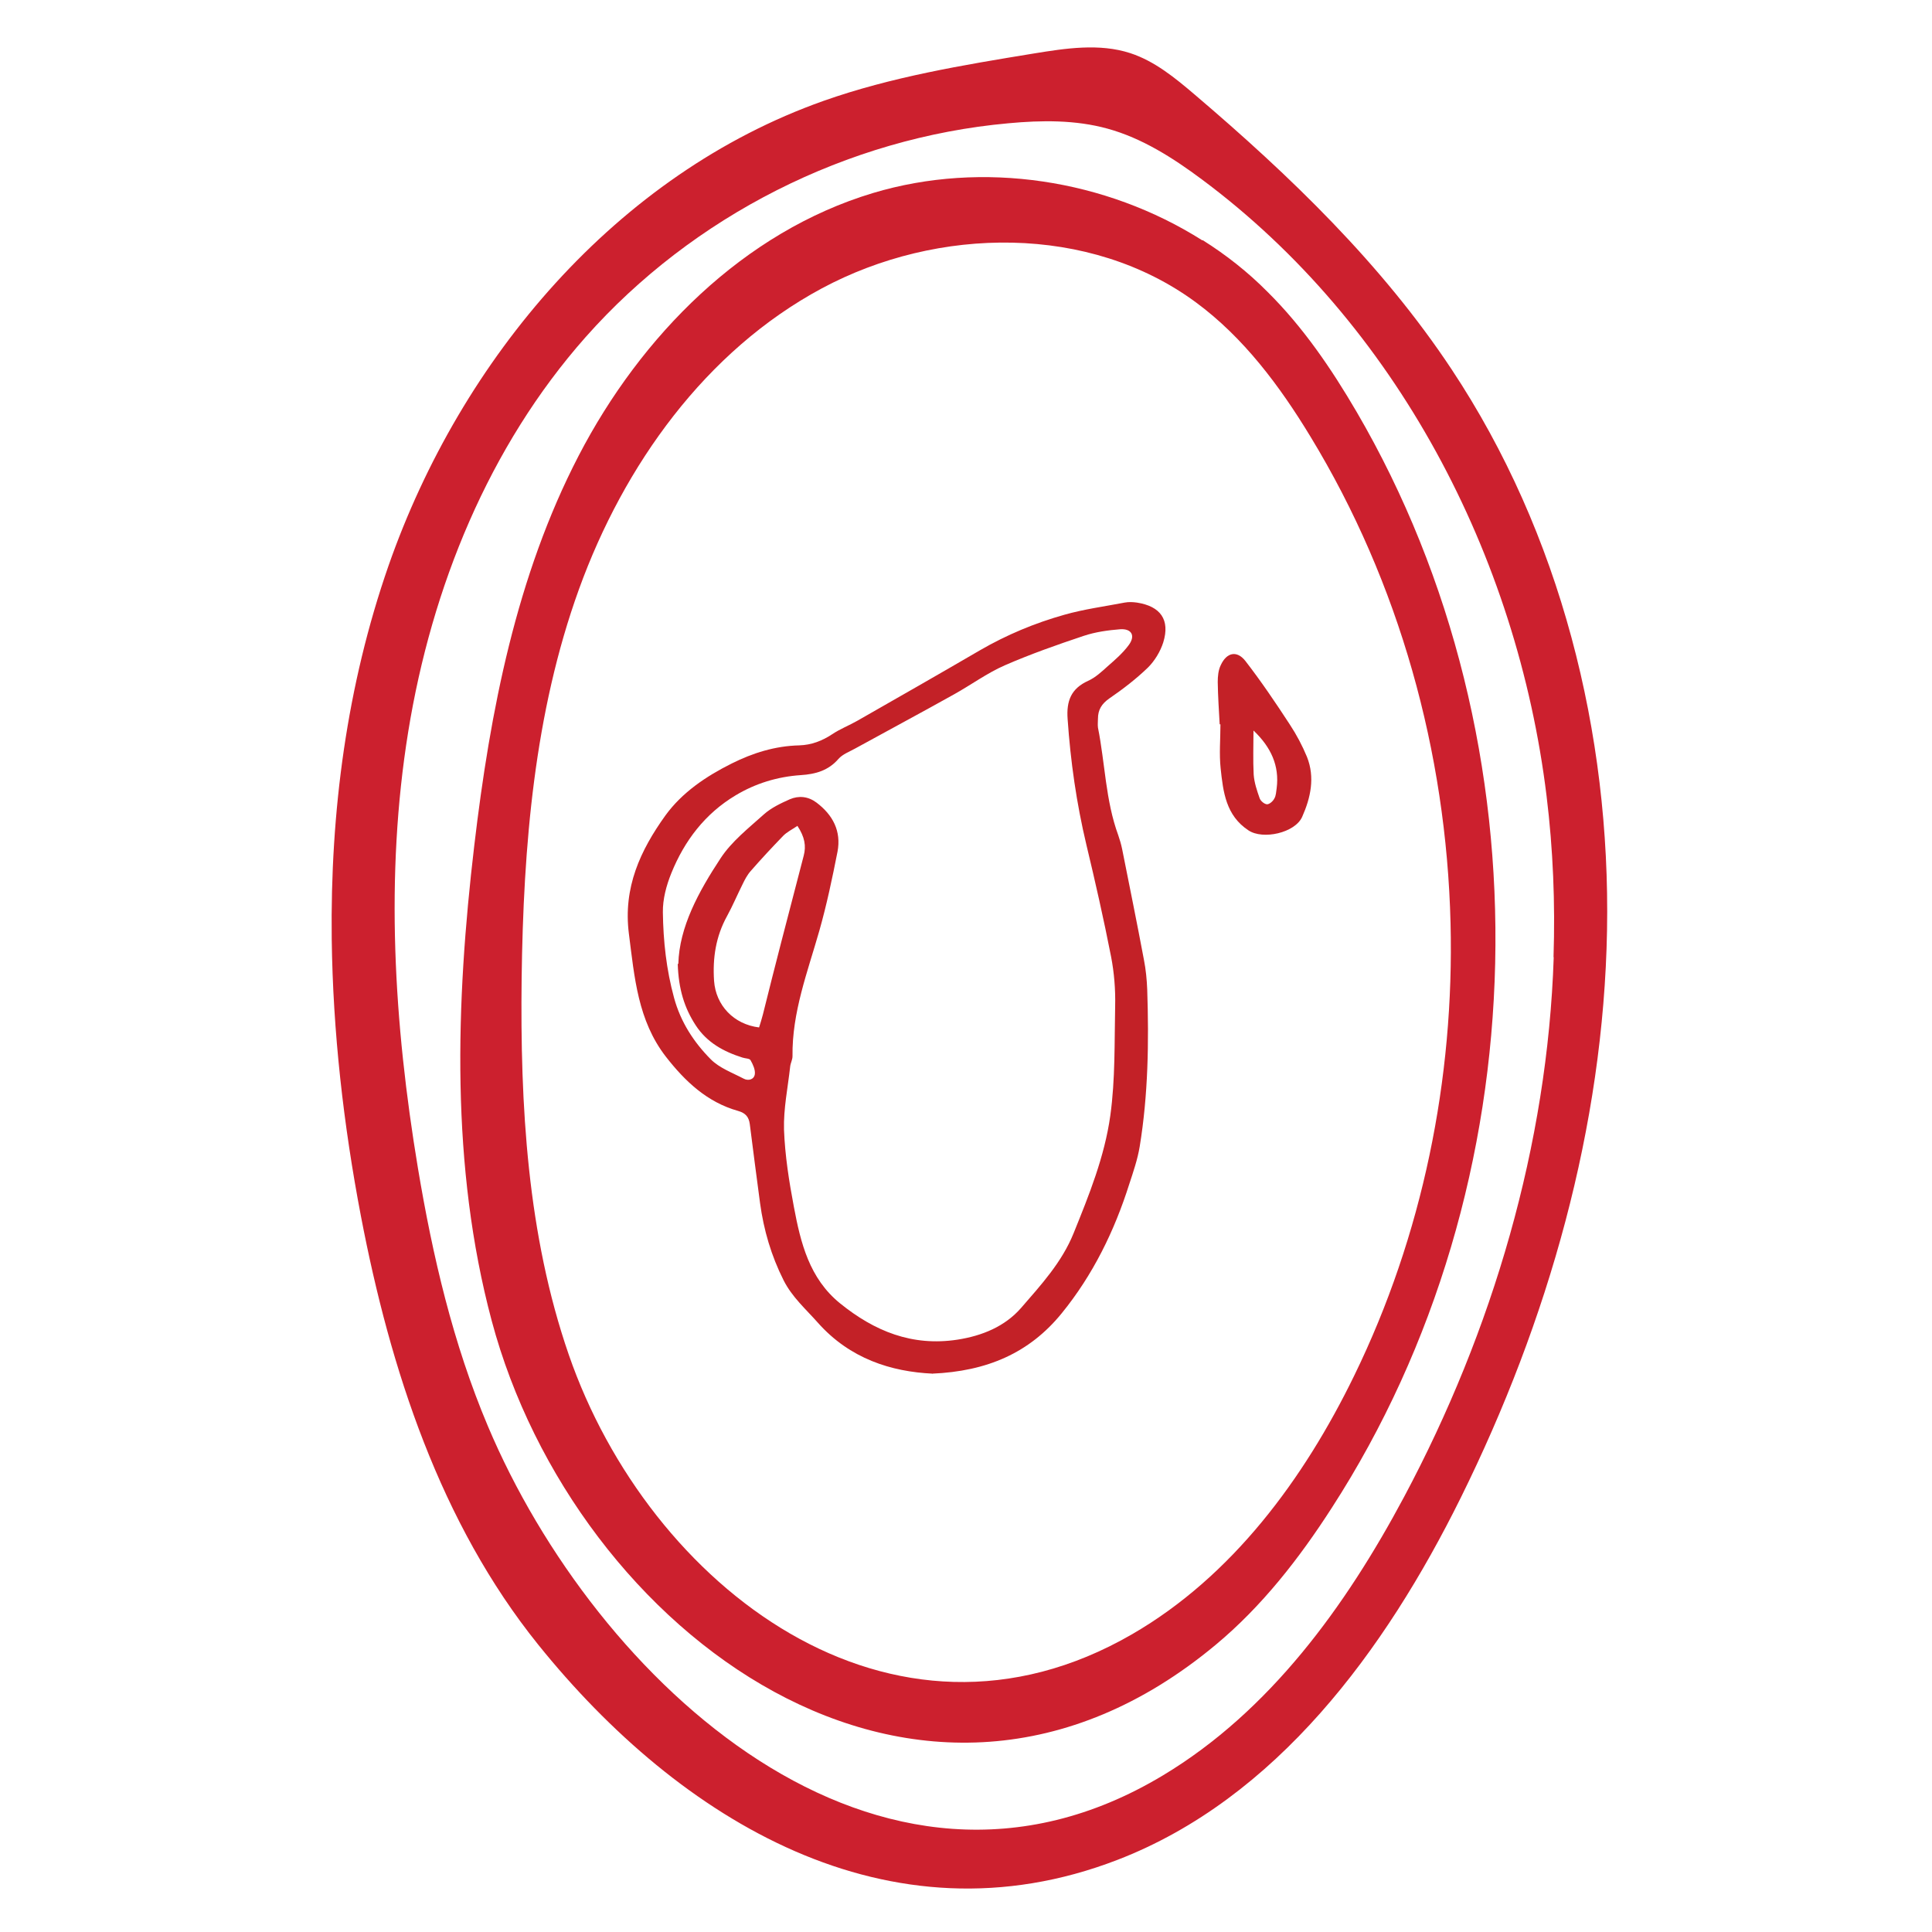
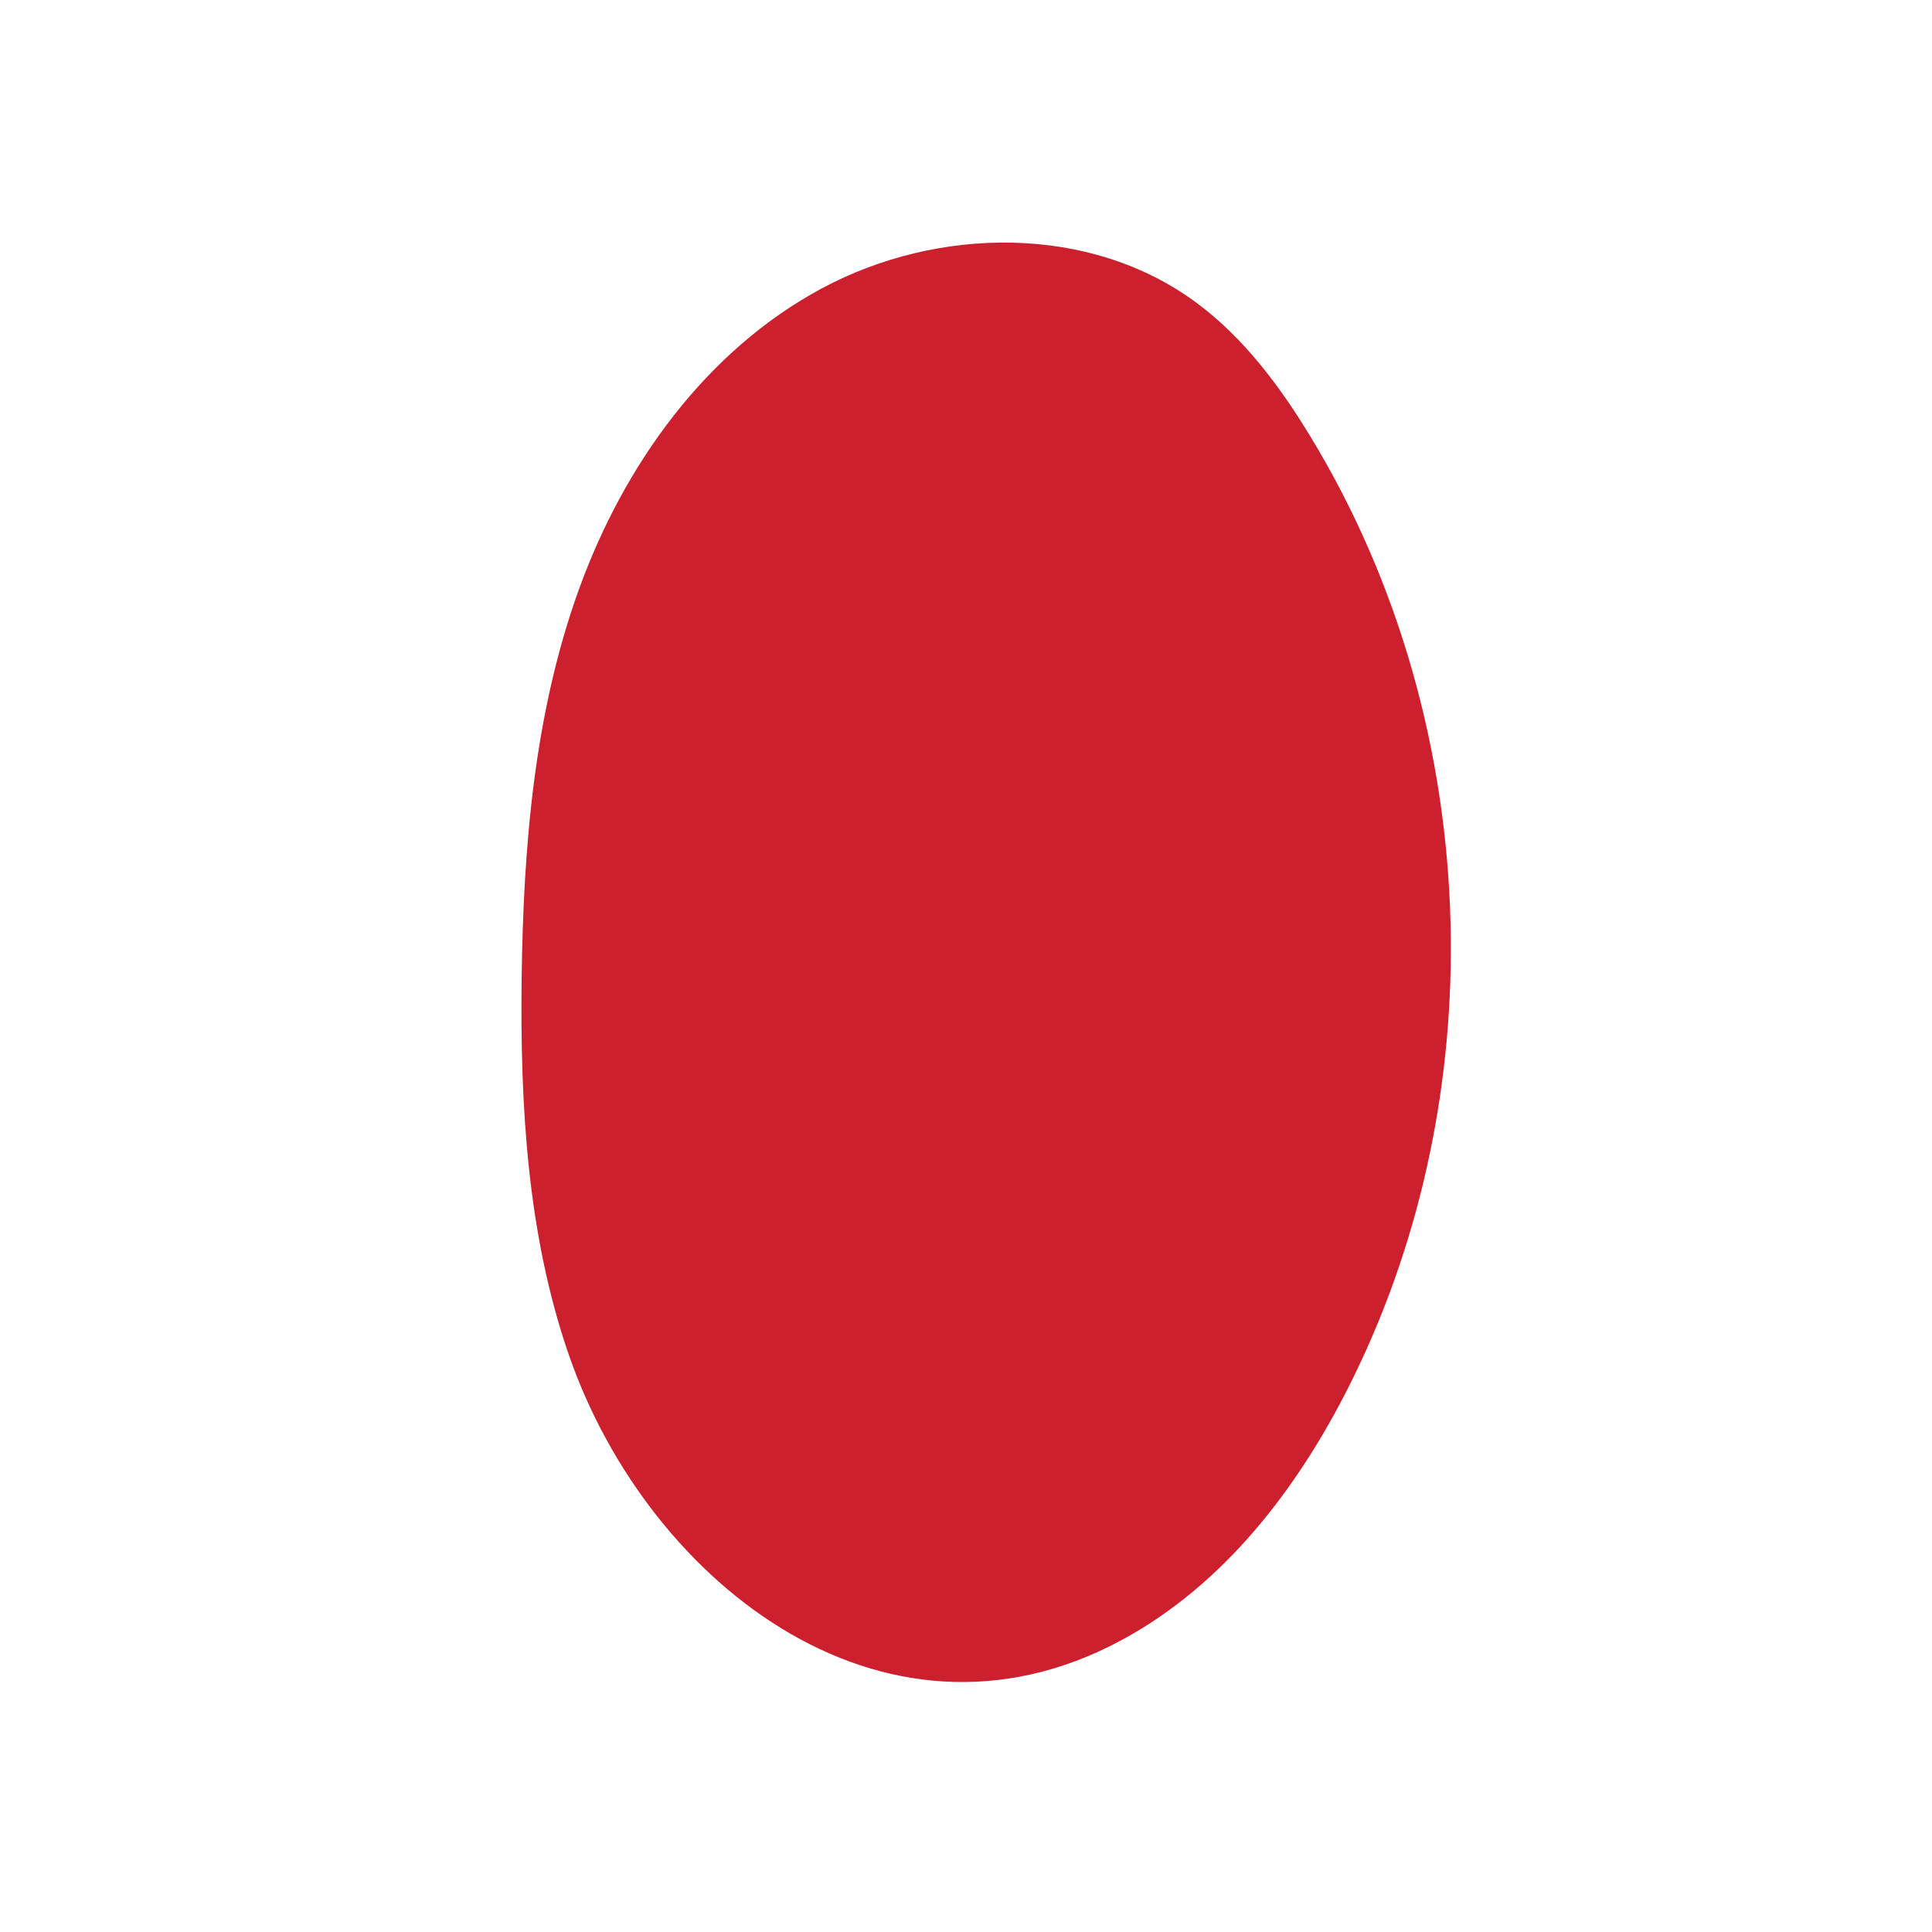
<svg xmlns="http://www.w3.org/2000/svg" viewBox="0 0 100 100" data-name="Layer 1" id="Layer_1">
  <defs>
    <style>
      .cls-1 {
        fill: none;
      }

      .cls-2 {
        fill: #cc202e;
      }

      .cls-3 {
        fill: #c32127;
      }
    </style>
  </defs>
-   <path d="M48.28,71.1c2.85-.12,5.04-1.07,6.71-3.12,1.62-2,2.72-4.26,3.5-6.69.2-.64.43-1.28.54-1.94.44-2.69.48-5.41.39-8.13-.02-.52-.08-1.04-.17-1.54-.36-1.92-.75-3.83-1.13-5.74-.05-.24-.11-.48-.2-.71-.66-1.8-.68-3.72-1.05-5.57-.03-.15,0-.3,0-.46,0-.46.19-.78.59-1.05.7-.49,1.39-1.01,2-1.6.35-.35.65-.83.79-1.3.36-1.16-.14-1.87-1.36-2.06-.21-.03-.43-.04-.64,0-1.04.19-2.1.34-3.12.63-1.53.43-2.99,1.04-4.37,1.84-2.11,1.23-4.23,2.44-6.35,3.65-.42.24-.89.42-1.29.69-.53.35-1.08.56-1.71.58-1.24.03-2.4.39-3.5.94-1.33.66-2.56,1.48-3.43,2.69-1.3,1.81-2.19,3.73-1.89,6.11.29,2.26.46,4.5,1.92,6.38.99,1.27,2.13,2.35,3.73,2.8.39.11.56.3.61.69.17,1.36.35,2.72.53,4.08.19,1.4.58,2.73,1.22,4,.44.87,1.14,1.49,1.77,2.19,1.66,1.87,3.79,2.54,5.95,2.64Z" class="cls-1" />
-   <path d="M48.28,71.1c-2.15-.1-4.29-.77-5.95-2.64-.63-.71-1.33-1.32-1.77-2.19-.64-1.27-1.03-2.6-1.22-4-.18-1.36-.36-2.72-.53-4.08-.05-.38-.22-.58-.61-.69-1.6-.45-2.74-1.53-3.73-2.8-1.46-1.88-1.63-4.12-1.92-6.38-.3-2.38.59-4.3,1.89-6.11.87-1.2,2.11-2.03,3.43-2.69,1.1-.55,2.25-.91,3.5-.94.63-.02,1.18-.23,1.71-.58.4-.27.87-.45,1.29-.69,2.12-1.21,4.24-2.42,6.35-3.65,1.38-.8,2.84-1.41,4.37-1.84,1.02-.29,2.08-.43,3.12-.63.21-.04.43-.03.64,0,1.22.19,1.72.89,1.36,2.06-.15.47-.44.95-.79,1.3-.61.59-1.3,1.12-2,1.6-.4.28-.59.59-.59,1.05,0,.15-.02.31,0,.46.37,1.85.39,3.77,1.05,5.57.08.23.15.47.2.71.38,1.91.77,3.82,1.13,5.74.1.51.15,1.03.17,1.54.09,2.72.05,5.44-.39,8.13-.11.66-.33,1.3-.54,1.94-.77,2.43-1.88,4.7-3.5,6.69-1.67,2.05-3.86,3-6.71,3.12ZM35.11,49.89c.05-1.91,1.05-3.74,2.19-5.47.57-.87,1.45-1.56,2.24-2.27.38-.34.87-.57,1.34-.78.47-.2.95-.15,1.38.17.85.64,1.29,1.48,1.09,2.54-.27,1.37-.56,2.75-.94,4.09-.61,2.14-1.42,4.23-1.39,6.5,0,.18-.1.35-.12.53-.12,1.09-.35,2.18-.32,3.27.05,1.34.26,2.67.51,3.99.35,1.87.8,3.71,2.39,5,1.78,1.44,3.73,2.24,6.08,1.88,1.28-.2,2.45-.68,3.29-1.64,1.03-1.19,2.11-2.36,2.72-3.87.8-1.98,1.6-3.95,1.9-6.09.26-1.89.21-3.78.25-5.67.02-.85-.05-1.72-.21-2.55-.38-1.94-.82-3.88-1.28-5.8-.51-2.14-.82-4.31-.97-6.5-.07-.94.18-1.58,1.06-1.98.38-.17.71-.48,1.02-.76.39-.34.79-.69,1.09-1.1.35-.48.14-.85-.45-.81-.63.05-1.28.14-1.88.34-1.38.46-2.77.95-4.1,1.53-.91.4-1.74,1.01-2.62,1.5-1.7.95-3.42,1.87-5.13,2.81-.29.16-.64.29-.85.53-.53.61-1.19.79-1.95.84-1.21.08-2.35.43-3.38,1.05-1.57.94-2.64,2.34-3.32,4.02-.26.64-.45,1.35-.44,2.03.02,1.49.18,2.97.58,4.43.34,1.25,1.02,2.29,1.89,3.17.45.46,1.12.7,1.71,1.01.24.13.54.05.58-.23.03-.23-.1-.51-.22-.72-.05-.1-.27-.09-.42-.14-.98-.31-1.84-.78-2.42-1.67-.58-.89-.89-1.86-.93-3.18ZM41.27,42.75c-.28.19-.55.32-.74.52-.57.59-1.13,1.19-1.67,1.81-.18.2-.31.45-.43.7-.27.54-.51,1.11-.8,1.64-.58,1.05-.75,2.17-.67,3.35.09,1.27,1.02,2.25,2.33,2.41.07-.22.14-.45.2-.68.31-1.24.62-2.48.94-3.71.39-1.5.78-3,1.17-4.5.13-.5.06-.96-.33-1.55Z" class="cls-3" />
  <path d="M63.13,37.49c-.04-.73-.09-1.46-.1-2.19,0-.3.03-.62.16-.88.3-.65.83-.77,1.27-.21.82,1.06,1.57,2.17,2.3,3.29.35.53.65,1.1.89,1.68.42,1.06.19,2.11-.25,3.1-.37.83-2.03,1.2-2.78.7-1.17-.77-1.31-1.99-1.44-3.21-.08-.75-.01-1.52-.01-2.28,0,0-.02,0-.03,0ZM64.88,37.82c0,.76-.03,1.51.01,2.27.03.42.17.83.31,1.23.05.14.24.3.38.31.13,0,.31-.16.38-.3.09-.15.09-.35.12-.53.15-1.17-.3-2.13-1.19-2.98Z" class="cls-3" />
-   <path d="M17.17,48.6c-.08-6.58.78-13.12,2.94-19.32,3.75-10.73,11.81-20.27,22.52-24.06,3.51-1.24,7.2-1.85,10.87-2.45,1.66-.27,3.4-.54,5-.02,1.26.41,2.32,1.28,3.33,2.14,4.96,4.22,9.7,8.79,13.3,14.22,5.64,8.5,8.23,18.84,8.05,29.03-.18,10.19-3.05,20.24-7.57,29.38-3.91,7.9-9.55,15.58-17.78,18.75-11.84,4.56-22.65-2.05-29.97-11.14-5.07-6.3-7.66-14.25-9.18-22.19-.9-4.71-1.45-9.53-1.51-14.34ZM80.41,49.54c.09-2.78-.02-5.57-.36-8.34-1.52-12.44-7.79-24.44-17.85-31.92-1.49-1.11-3.09-2.13-4.87-2.62-1.66-.46-3.42-.44-5.13-.28-8.34.75-16.34,4.8-21.89,11.07-5.01,5.66-7.97,12.95-9.18,20.42-1.21,7.47-.74,15.12.5,22.58.76,4.56,1.82,9.1,3.62,13.36,5.56,13.18,20.21,26.95,34.95,18.08,5.52-3.32,9.45-8.74,12.48-14.42,4.58-8.59,7.42-18.22,7.74-27.92Z" class="cls-2" />
-   <path d="M62.25,12.43c1.21.76,2.34,1.65,3.35,2.67,1.84,1.82,3.31,3.98,4.62,6.22,10.03,17.19,9.52,40.01-1.29,56.73-1.68,2.61-3.61,5.09-6,7.08-15.3,12.75-33.18-.67-37.48-16.77-2.13-7.98-1.87-16.41-.9-24.61.82-6.95,2.18-13.95,5.4-20.16,3.22-6.21,8.54-11.59,15.24-13.6,5.67-1.7,12.05-.71,17.04,2.45ZM75.08,47.78c-.22-8.84-2.65-17.62-7.25-25.18-1.59-2.62-3.46-5.13-5.93-6.95-5.49-4.05-13.36-3.95-19.37-.72-6.01,3.23-10.24,9.15-12.56,15.56-2.32,6.41-2.88,13.32-2.97,20.14-.08,6.58.29,13.27,2.44,19.49,4.14,11.98,16.69,21.69,29.17,14.46,5.16-2.99,8.87-8.01,11.48-13.37,3.54-7.26,5.19-15.36,4.99-23.43Z" class="cls-2" />
+   <path d="M62.25,12.43ZM75.08,47.78c-.22-8.84-2.65-17.62-7.25-25.18-1.59-2.62-3.46-5.13-5.93-6.95-5.49-4.05-13.36-3.95-19.37-.72-6.01,3.23-10.24,9.15-12.56,15.56-2.32,6.41-2.88,13.32-2.97,20.14-.08,6.58.29,13.27,2.44,19.49,4.14,11.98,16.69,21.69,29.17,14.46,5.16-2.99,8.87-8.01,11.48-13.37,3.54-7.26,5.19-15.36,4.99-23.43Z" class="cls-2" />
</svg>